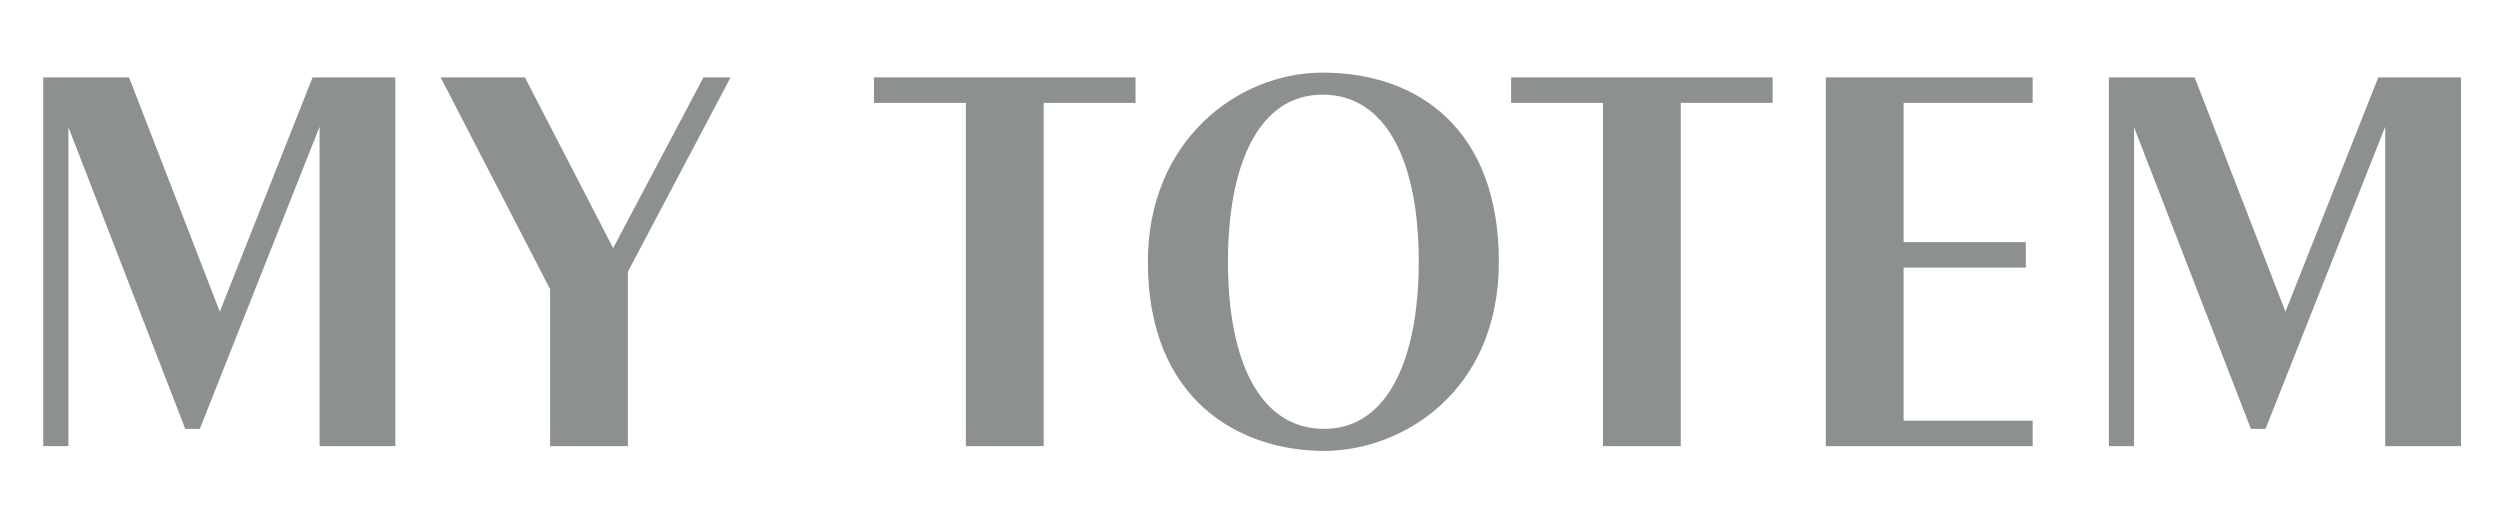
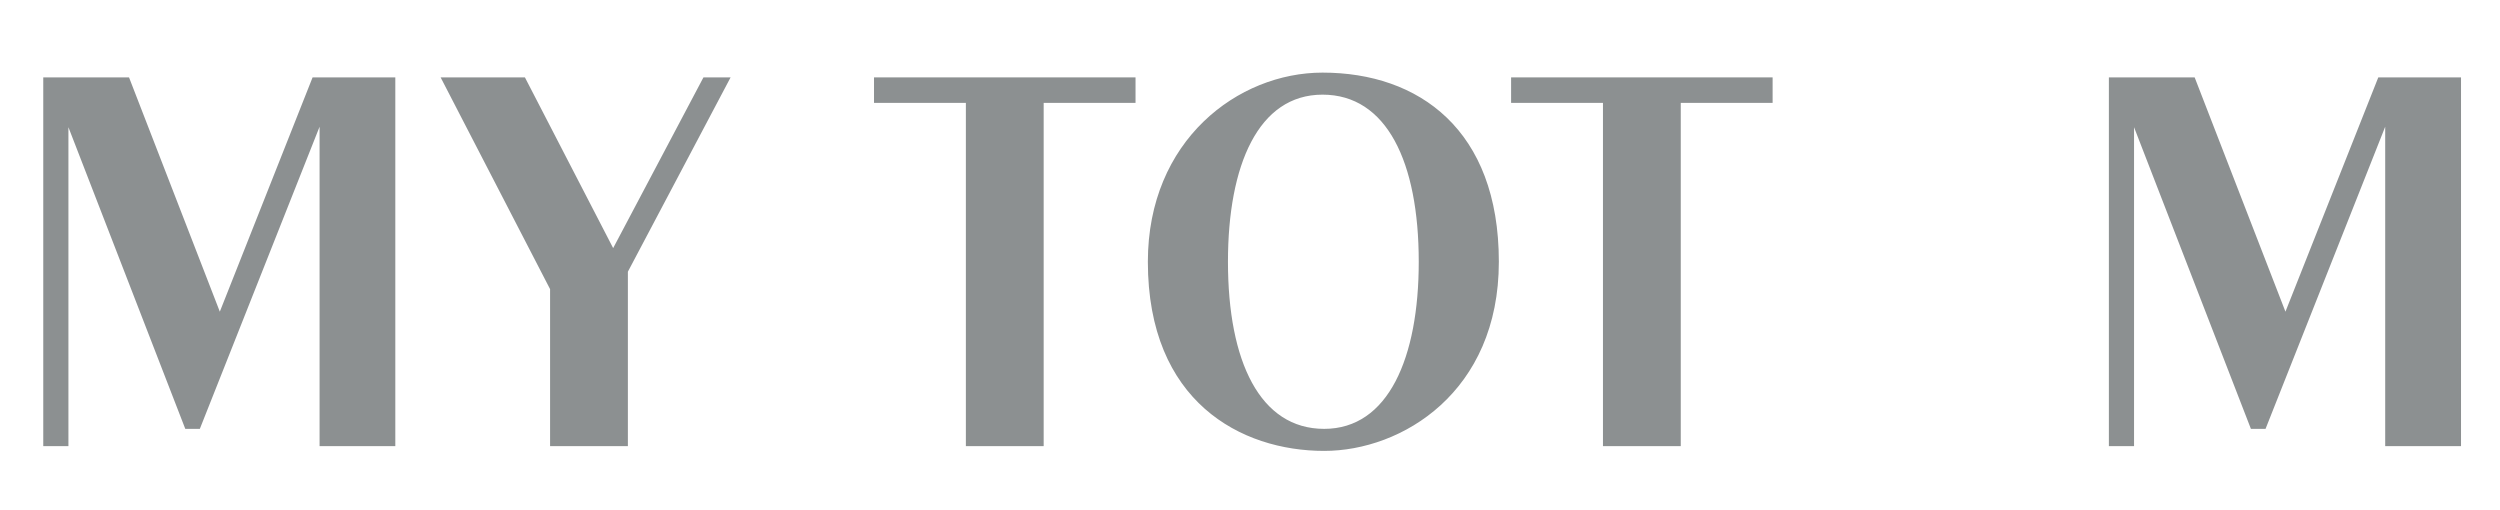
<svg xmlns="http://www.w3.org/2000/svg" version="1.1" id="Layer_1" x="0px" y="0px" viewBox="0 0 304 62" style="enable-background:new 0 0 304 62;" xml:space="preserve">
  <style type="text/css"> .st0{fill:#8C9091;} </style>
  <g>
    <polygon class="st0" points="106.28,9.41 106.28,12.51 117.45,12.51 117.45,54.25 126.91,54.25 126.91,12.51 138.08,12.51 138.08,9.41 " />
    <polygon class="st0" points="183.75,9.41 183.75,12.51 194.92,12.51 194.92,54.25 204.38,54.25 204.38,12.51 215.55,12.51 215.55,9.41 " />
-     <polygon class="st0" points="222.02,9.41 222.02,54.25 247.17,54.25 247.17,51.15 231.48,51.15 231.48,32.54 246.34,32.54 246.34,29.44 231.48,29.44 231.48,12.51 247.17,12.51 247.17,9.41 " />
    <path class="st0" d="M160.82,8.83c-10.27,0-21.24,8.23-21.24,23c0,17.01,11.32,23,21.44,23c9.44,0,21.24-7.14,21.24-23 C182.26,15.77,172.52,8.83,160.82,8.83z M161.02,52.15c-7.8,0-11.7-8.18-11.7-20.32c0-11.77,3.7-20.32,11.5-20.32 c7.8,0,11.7,8.18,11.7,20.32C172.52,43.51,168.82,52.15,161.02,52.15z" />
    <polygon class="st0" points="38.01,9.41 26.73,37.9 15.69,9.41 5.26,9.41 5.26,54.25 8.32,54.25 8.32,15.47 22.53,52.15 24.3,52.15 38.86,15.41 38.86,54.25 48.07,54.25 48.07,9.41 " />
    <polygon class="st0" points="85.54,9.41 74.56,30.17 63.83,9.41 53.58,9.41 66.89,35.16 66.89,54.25 76.35,54.25 76.35,33.04 88.84,9.41 " />
    <polygon class="st0" points="289.2,9.41 277.91,37.9 266.87,9.41 256.44,9.41 256.44,54.25 259.5,54.25 259.5,15.47 273.71,52.15 275.49,52.15 290.04,15.41 290.04,54.25 299.26,54.25 299.26,9.41 " />
  </g>
</svg>